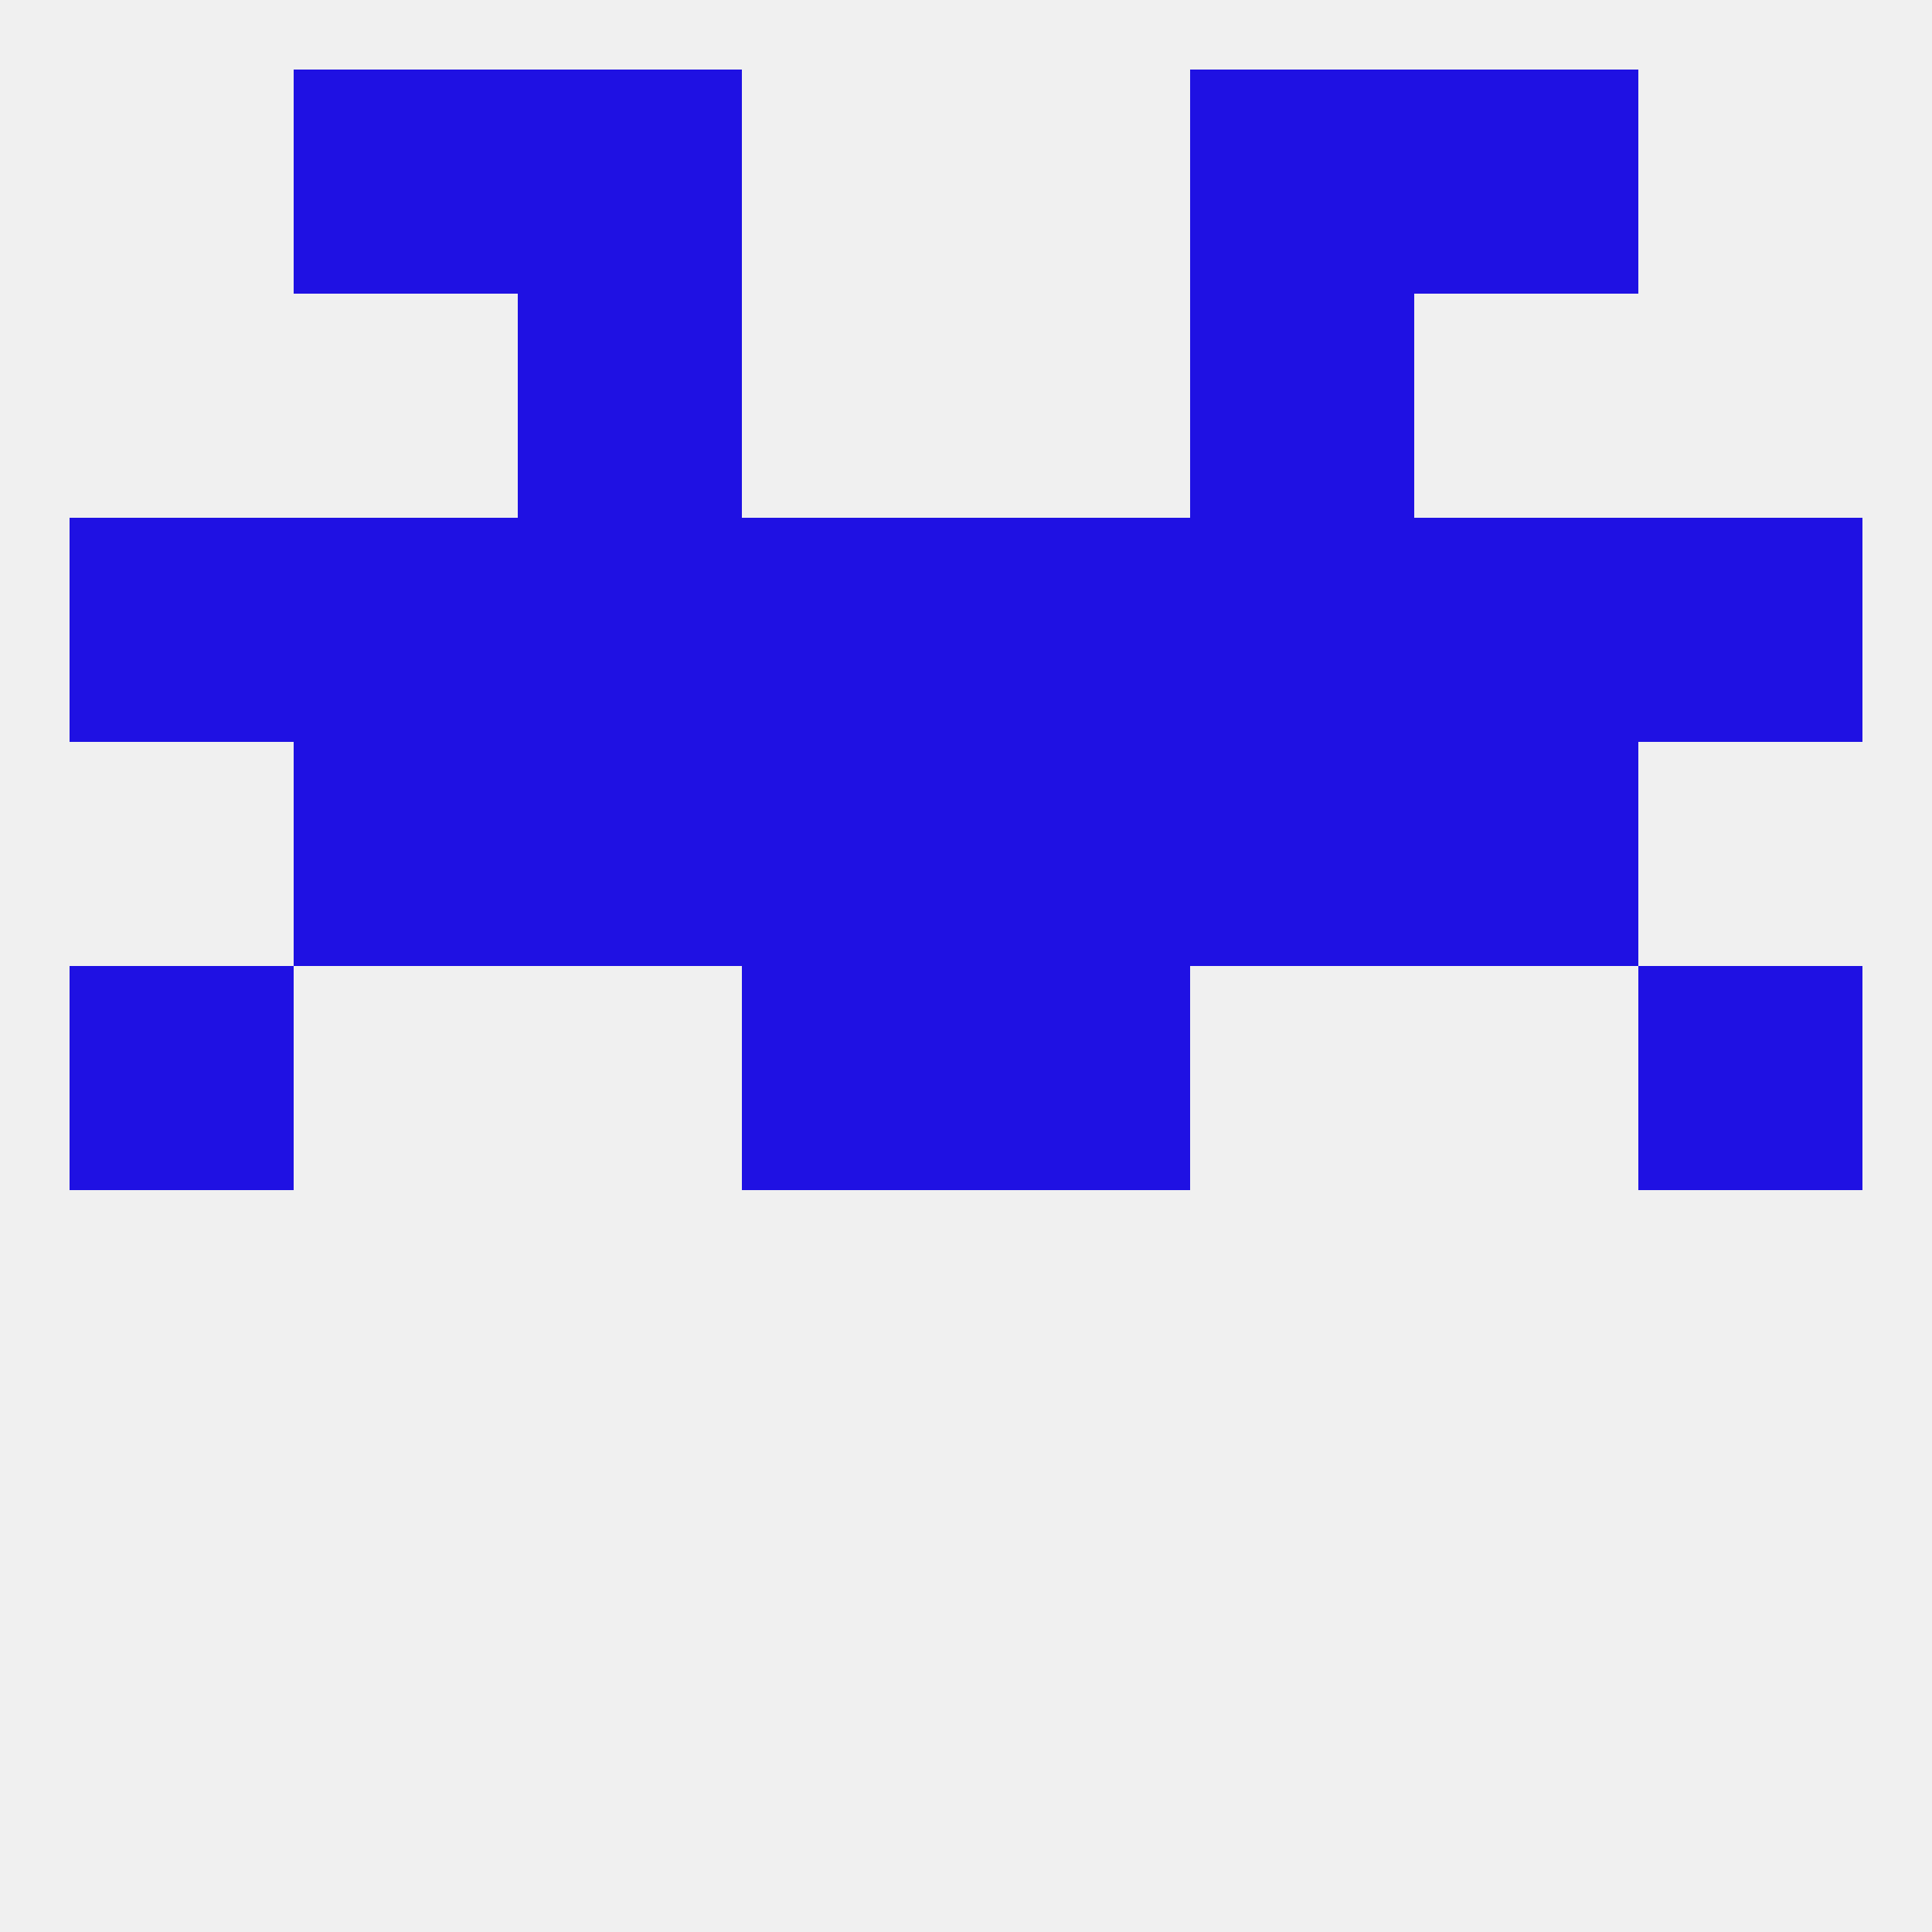
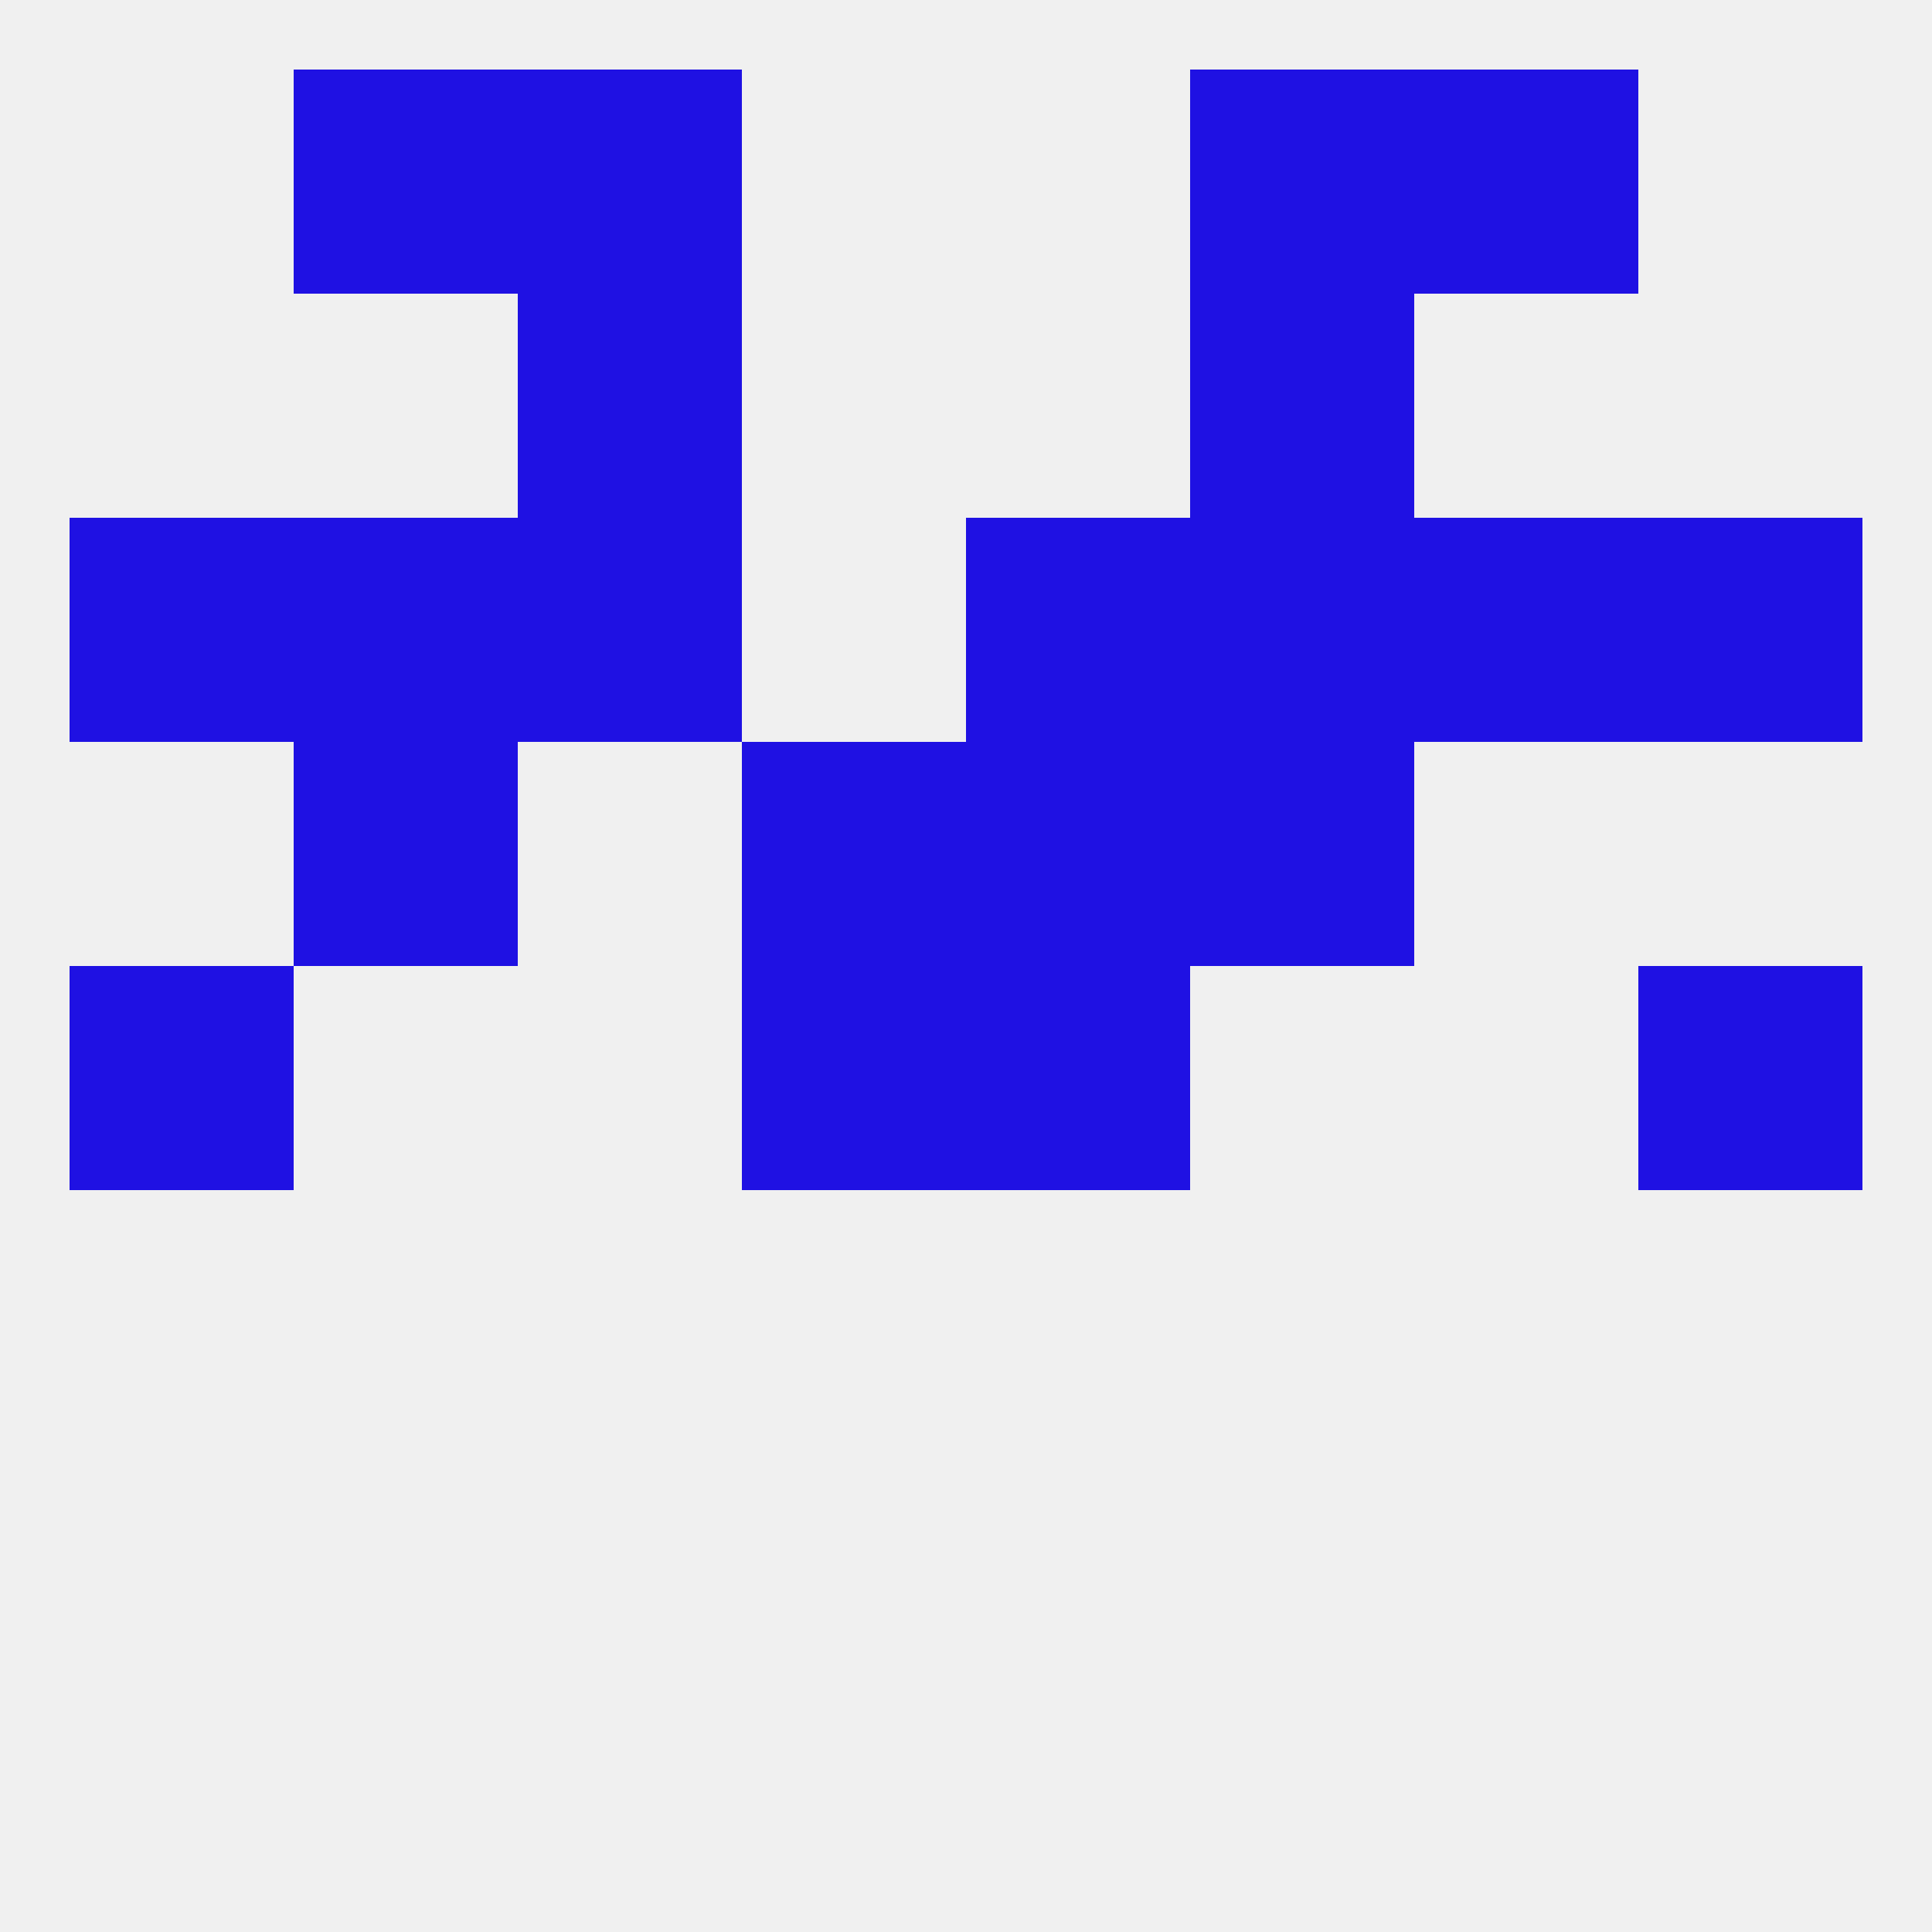
<svg xmlns="http://www.w3.org/2000/svg" version="1.1" baseprofile="full" width="250" height="250" viewBox="0 0 250 250">
  <rect width="100%" height="100%" fill="rgba(240,240,240,255)" />
  <rect x="125" y="125" width="29" height="29" fill="rgba(31,17,227,255)" />
  <rect x="9" y="125" width="29" height="29" fill="rgba(31,17,227,255)" />
  <rect x="212" y="125" width="29" height="29" fill="rgba(31,17,227,255)" />
  <rect x="96" y="125" width="29" height="29" fill="rgba(31,17,227,255)" />
  <rect x="125" y="96" width="29" height="29" fill="rgba(31,17,227,255)" />
-   <rect x="67" y="96" width="29" height="29" fill="rgba(31,17,227,255)" />
  <rect x="154" y="96" width="29" height="29" fill="rgba(31,17,227,255)" />
  <rect x="38" y="96" width="29" height="29" fill="rgba(31,17,227,255)" />
-   <rect x="183" y="96" width="29" height="29" fill="rgba(31,17,227,255)" />
  <rect x="96" y="96" width="29" height="29" fill="rgba(31,17,227,255)" />
  <rect x="67" y="67" width="29" height="29" fill="rgba(31,17,227,255)" />
  <rect x="212" y="67" width="29" height="29" fill="rgba(31,17,227,255)" />
-   <rect x="96" y="67" width="29" height="29" fill="rgba(31,17,227,255)" />
  <rect x="125" y="67" width="29" height="29" fill="rgba(31,17,227,255)" />
  <rect x="154" y="67" width="29" height="29" fill="rgba(31,17,227,255)" />
  <rect x="38" y="67" width="29" height="29" fill="rgba(31,17,227,255)" />
  <rect x="183" y="67" width="29" height="29" fill="rgba(31,17,227,255)" />
  <rect x="9" y="67" width="29" height="29" fill="rgba(31,17,227,255)" />
  <rect x="67" y="38" width="29" height="29" fill="rgba(31,17,227,255)" />
  <rect x="154" y="38" width="29" height="29" fill="rgba(31,17,227,255)" />
  <rect x="67" y="9" width="29" height="29" fill="rgba(31,17,227,255)" />
  <rect x="154" y="9" width="29" height="29" fill="rgba(31,17,227,255)" />
  <rect x="38" y="9" width="29" height="29" fill="rgba(31,17,227,255)" />
  <rect x="183" y="9" width="29" height="29" fill="rgba(31,17,227,255)" />
</svg>